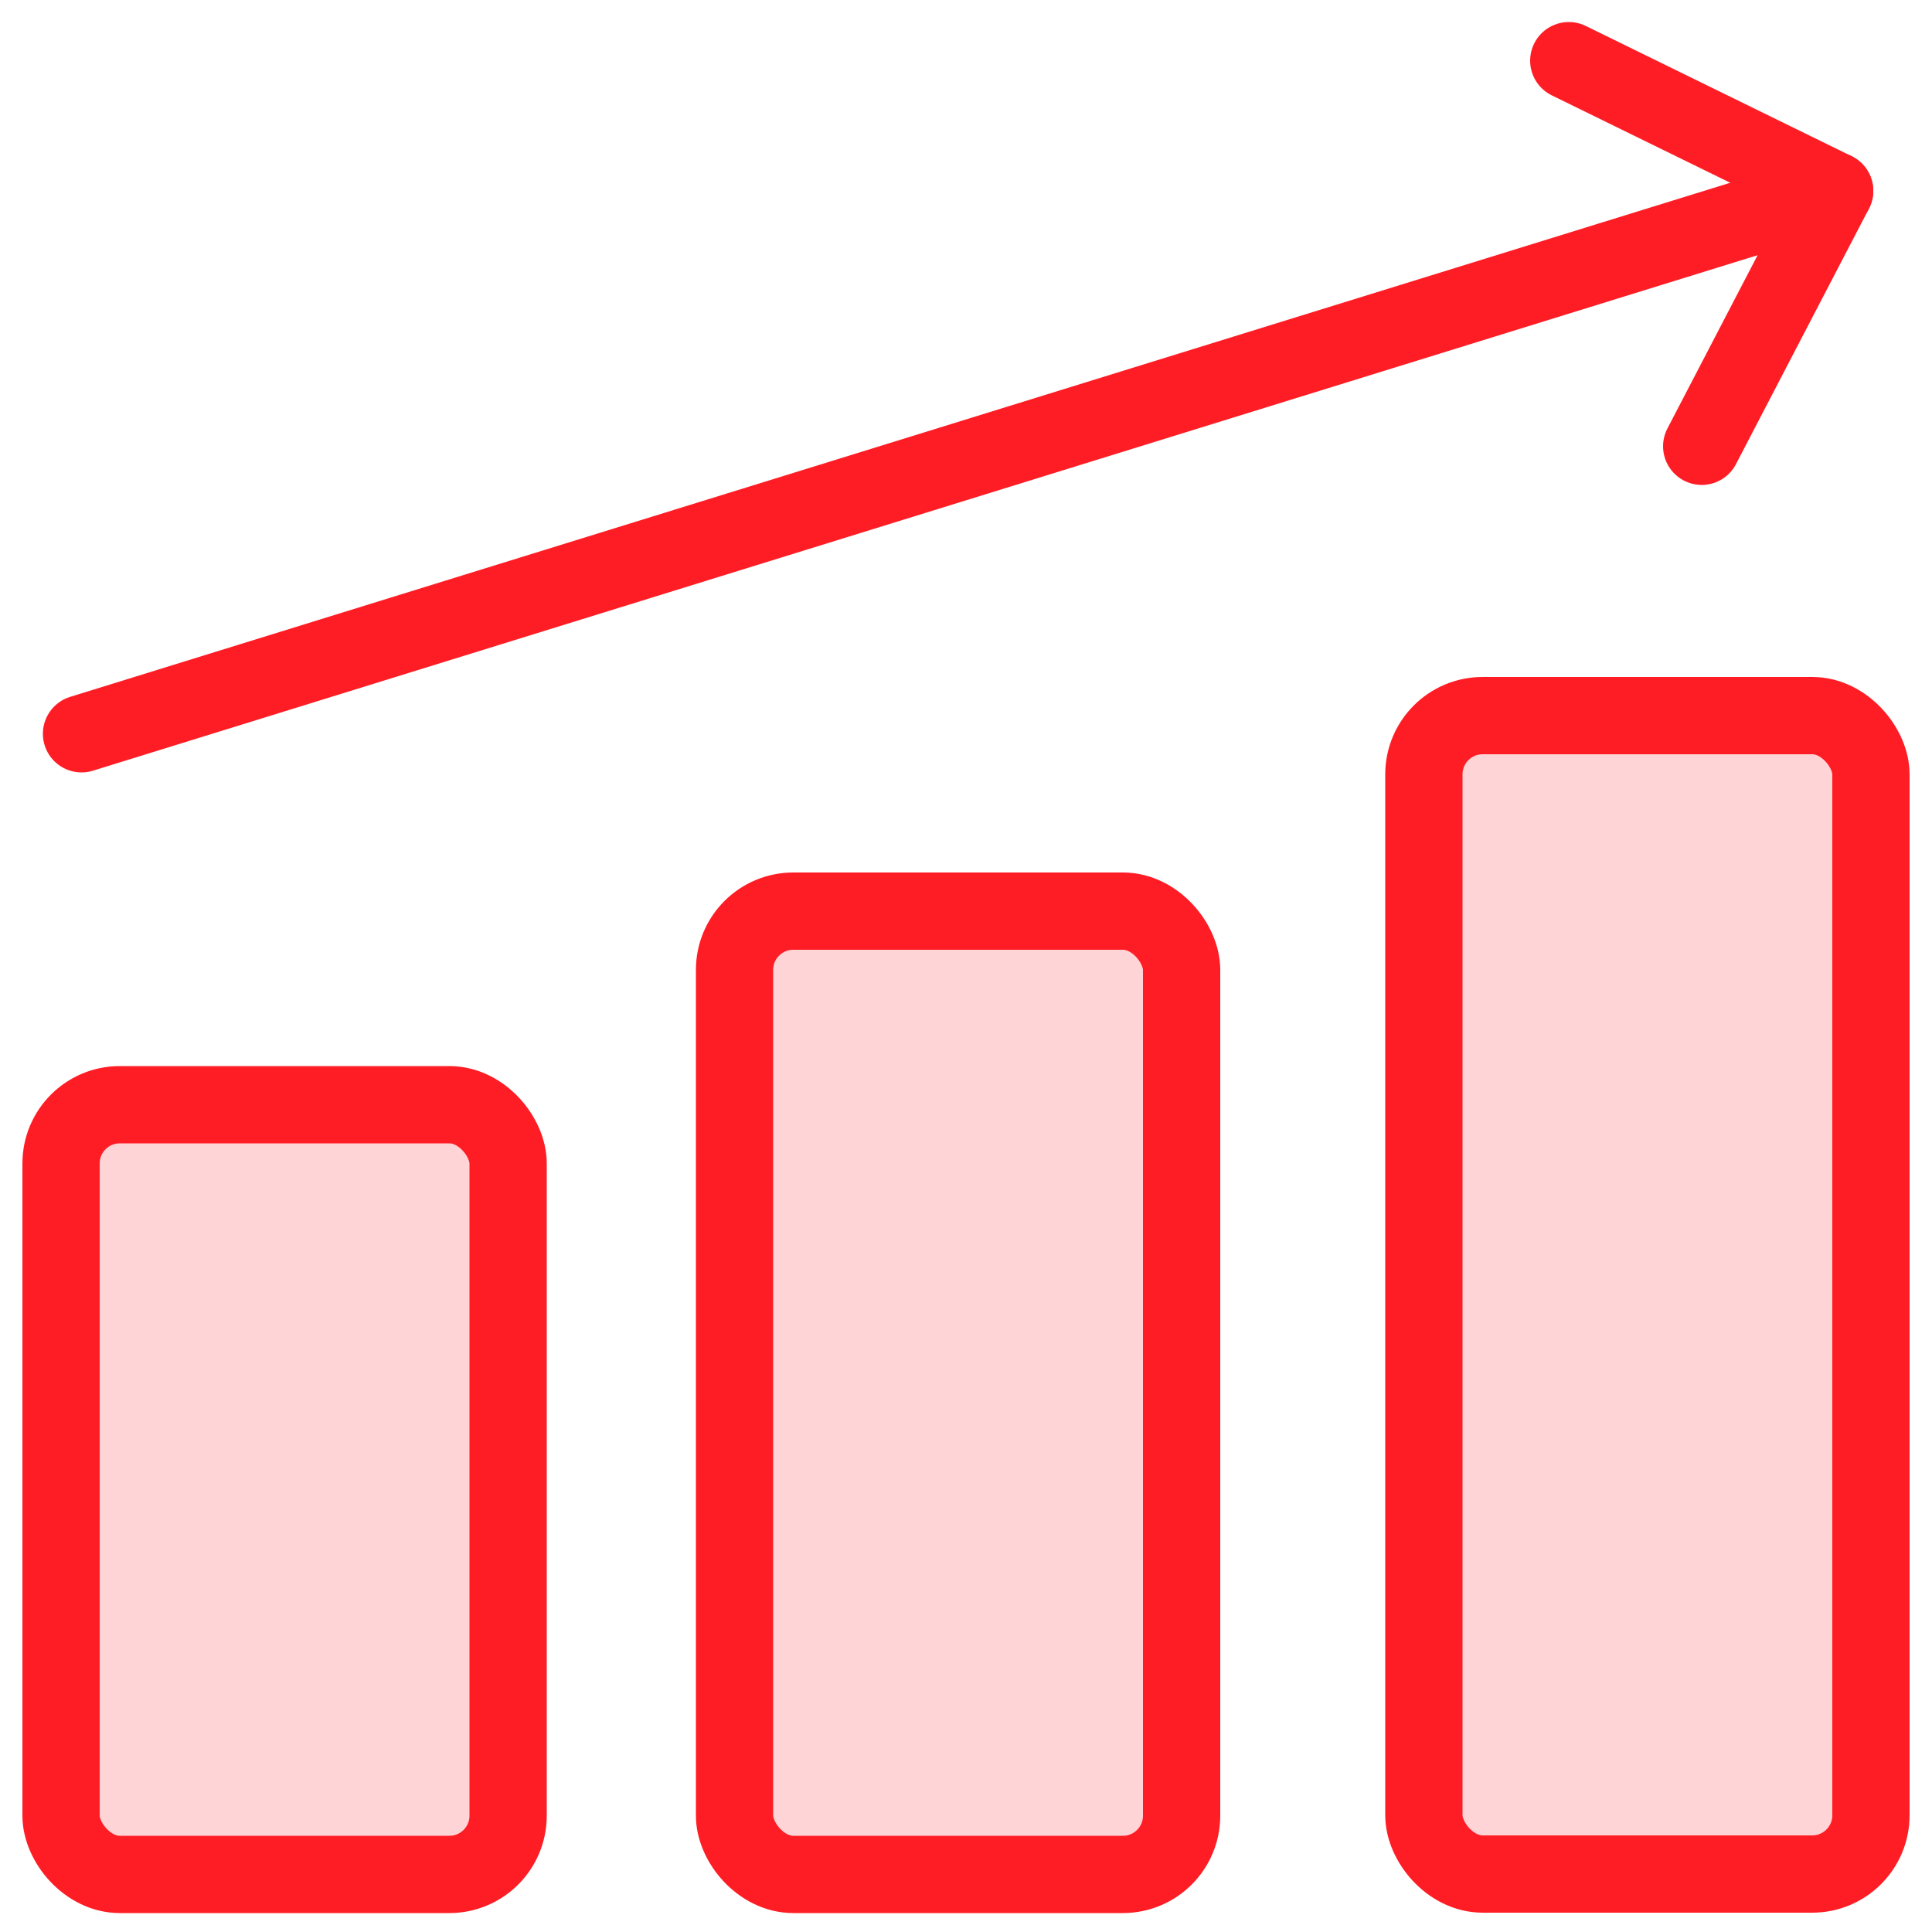
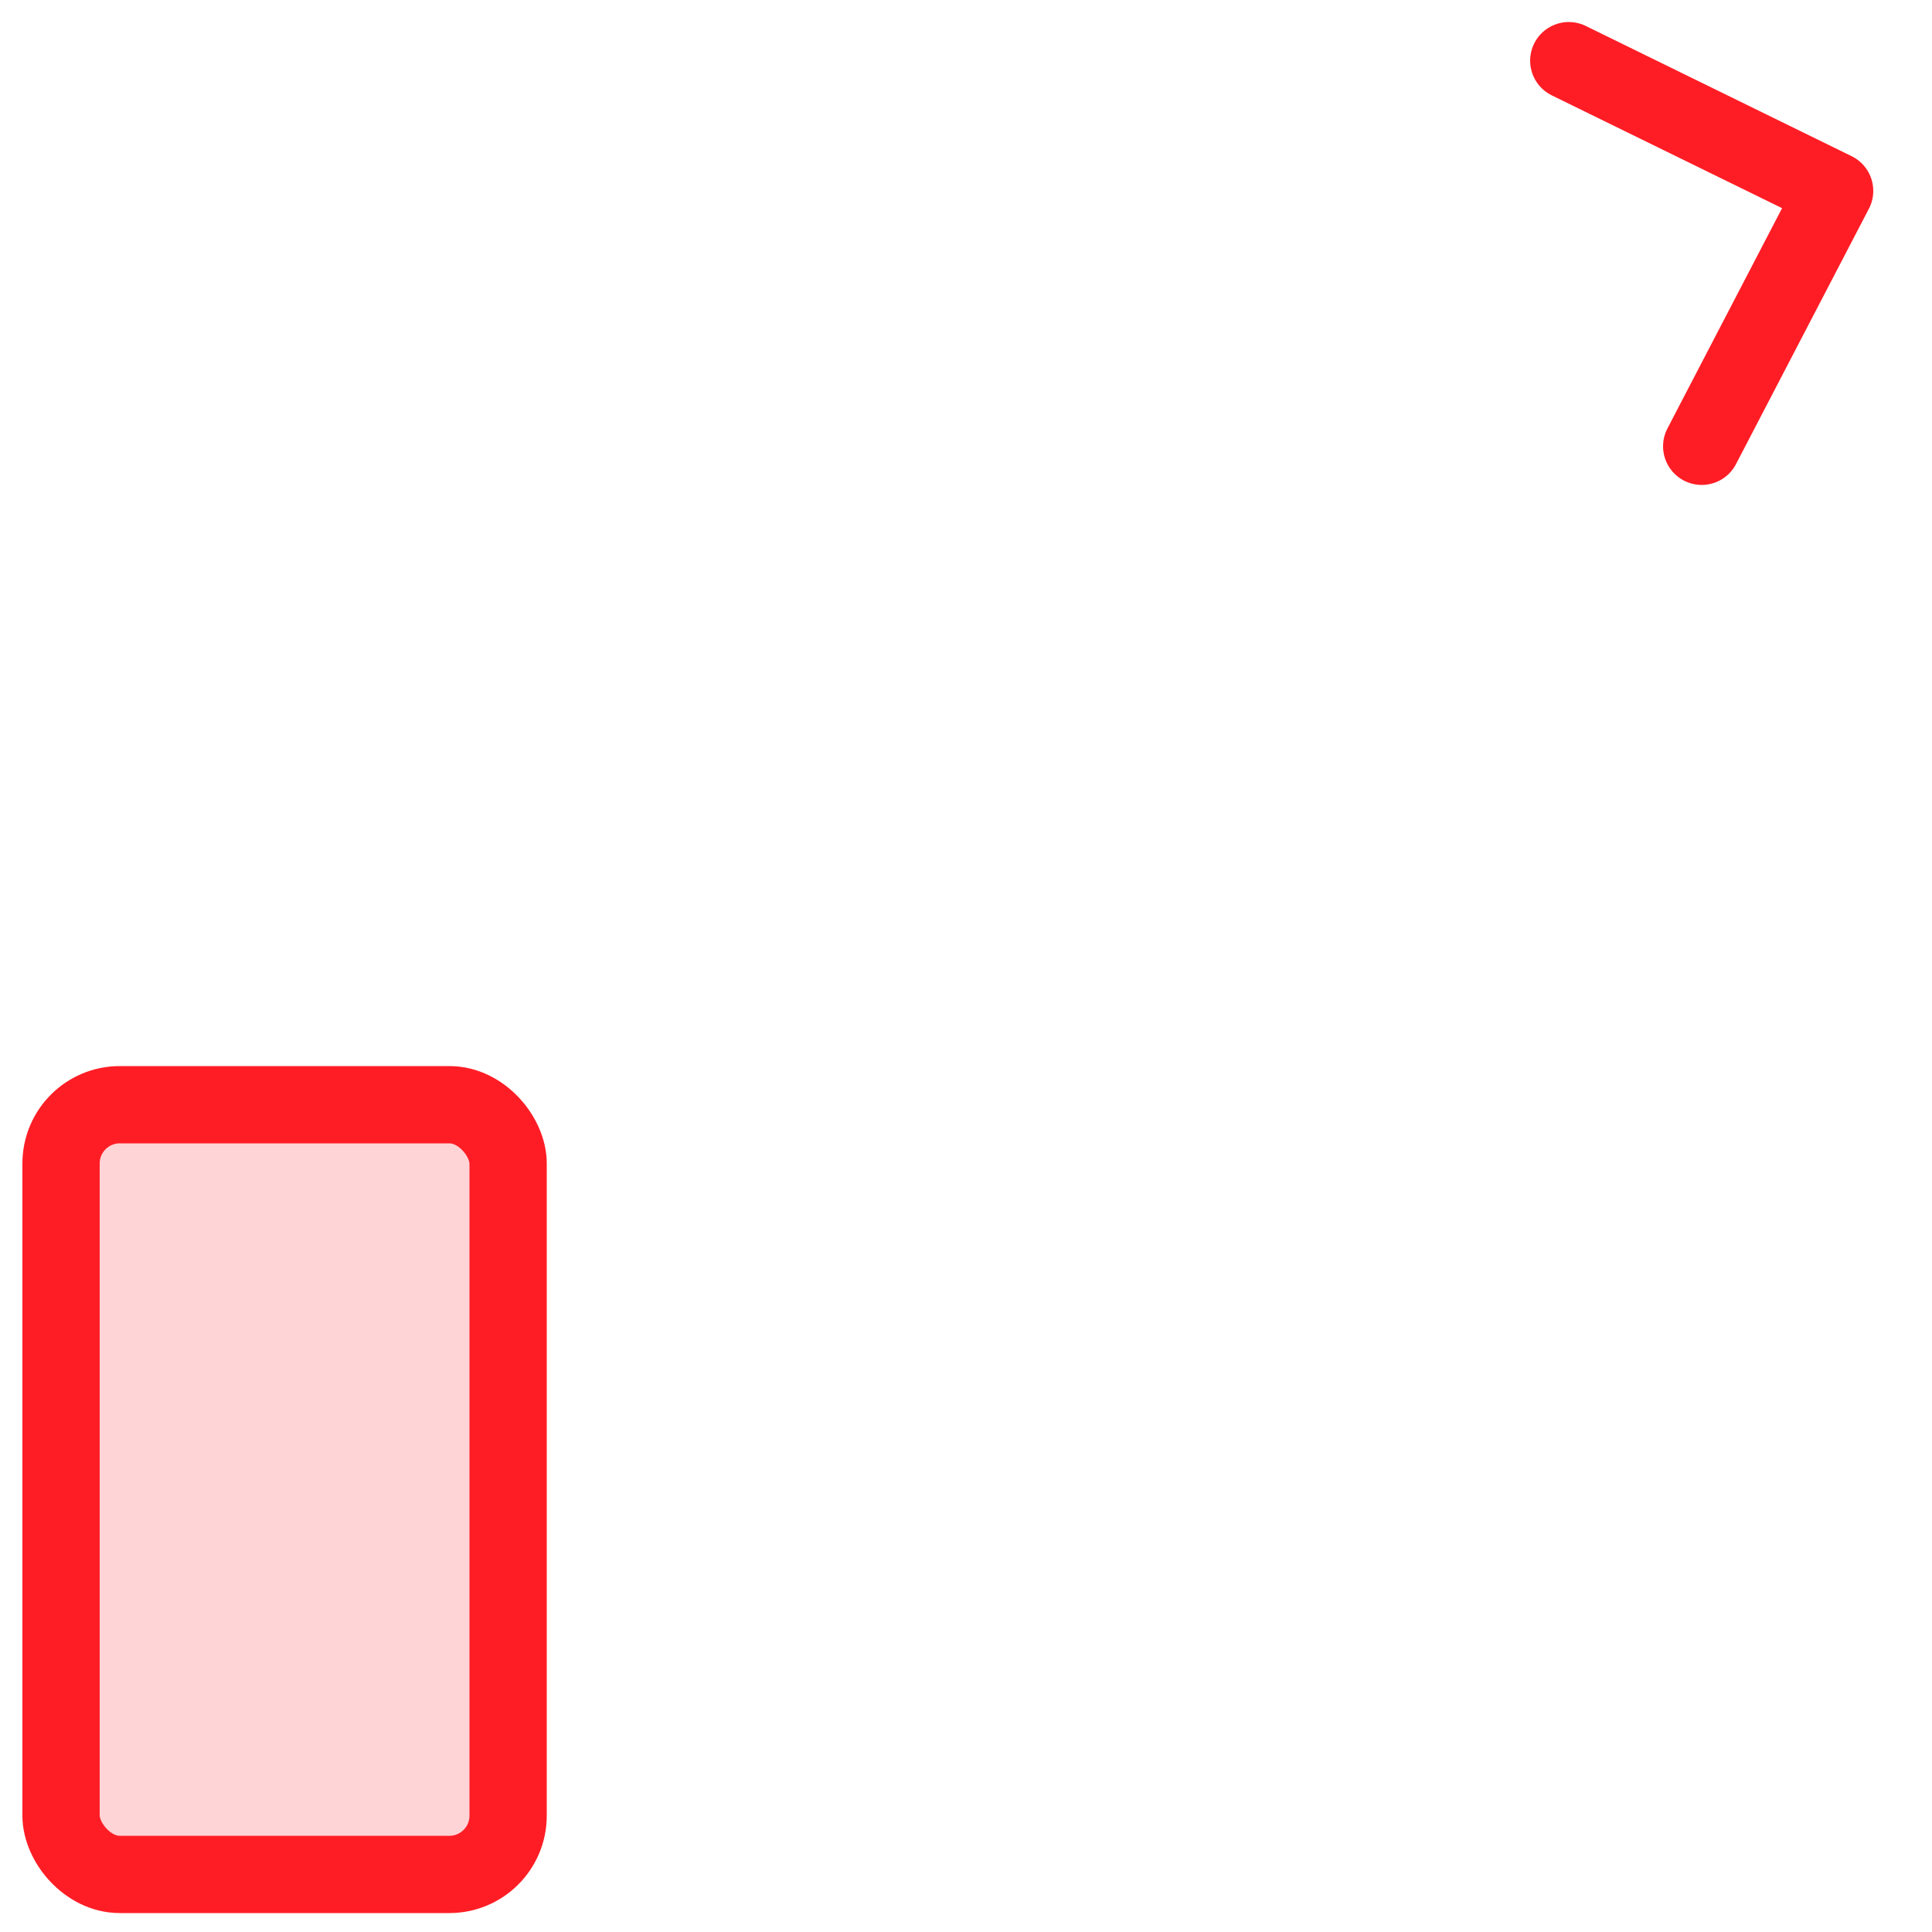
<svg xmlns="http://www.w3.org/2000/svg" id="Layer_1" data-name="Layer 1" viewBox="0 0 50 50">
  <defs>
    <style>.cls-1{fill:#fff;stroke-miterlimit:10;}.cls-1,.cls-2,.cls-3{stroke:#ff1d25;stroke-linecap:round;stroke-width:2px;}.cls-2{fill:none;}.cls-2,.cls-3{stroke-linejoin:round;}.cls-3{fill:#ffd4d7;}</style>
  </defs>
-   <line class="cls-1" x1="2.11" y1="18.99" x2="47.48" y2="4.94" />
  <polyline class="cls-2" points="40.6 1.57 47.48 4.94 44.04 11.55" />
  <rect class="cls-3" x="1.58" y="28.59" width="11.57" height="19.92" rx="1.52" />
-   <rect class="cls-3" x="19.01" y="23.58" width="11.57" height="24.93" rx="1.52" />
-   <rect class="cls-3" x="36.85" y="18.52" width="11.57" height="29.98" rx="1.52" />
</svg>